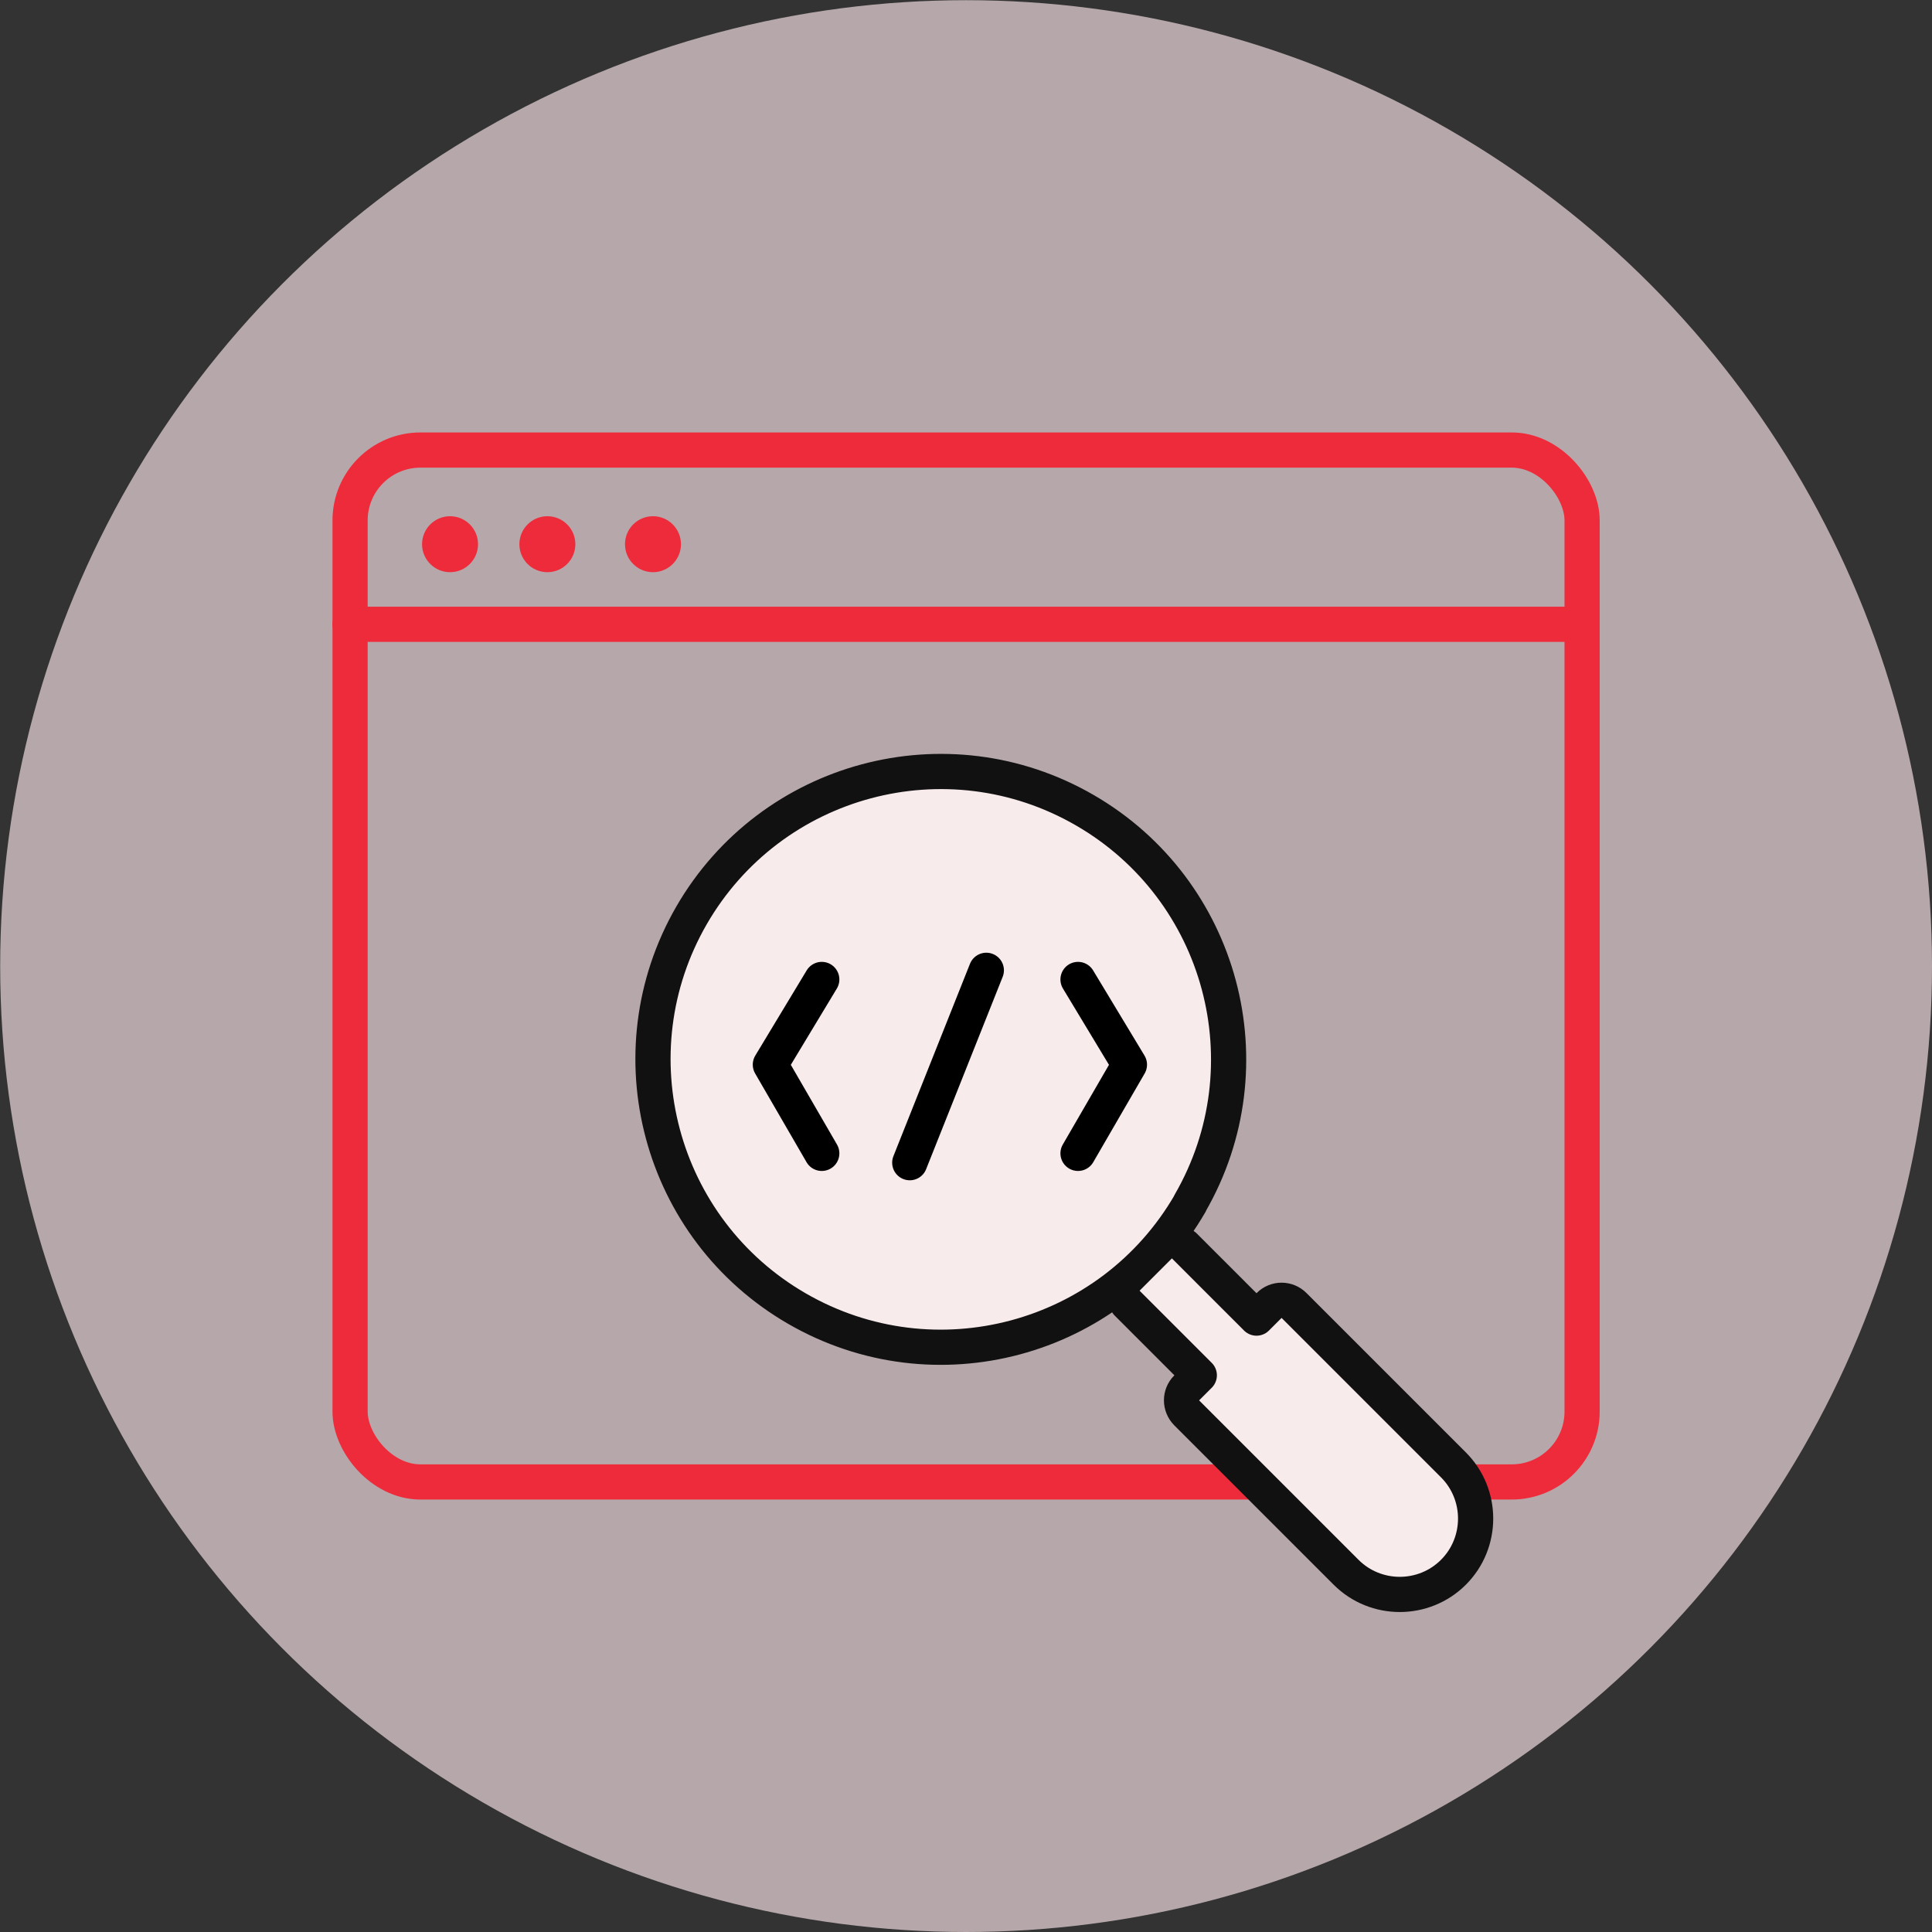
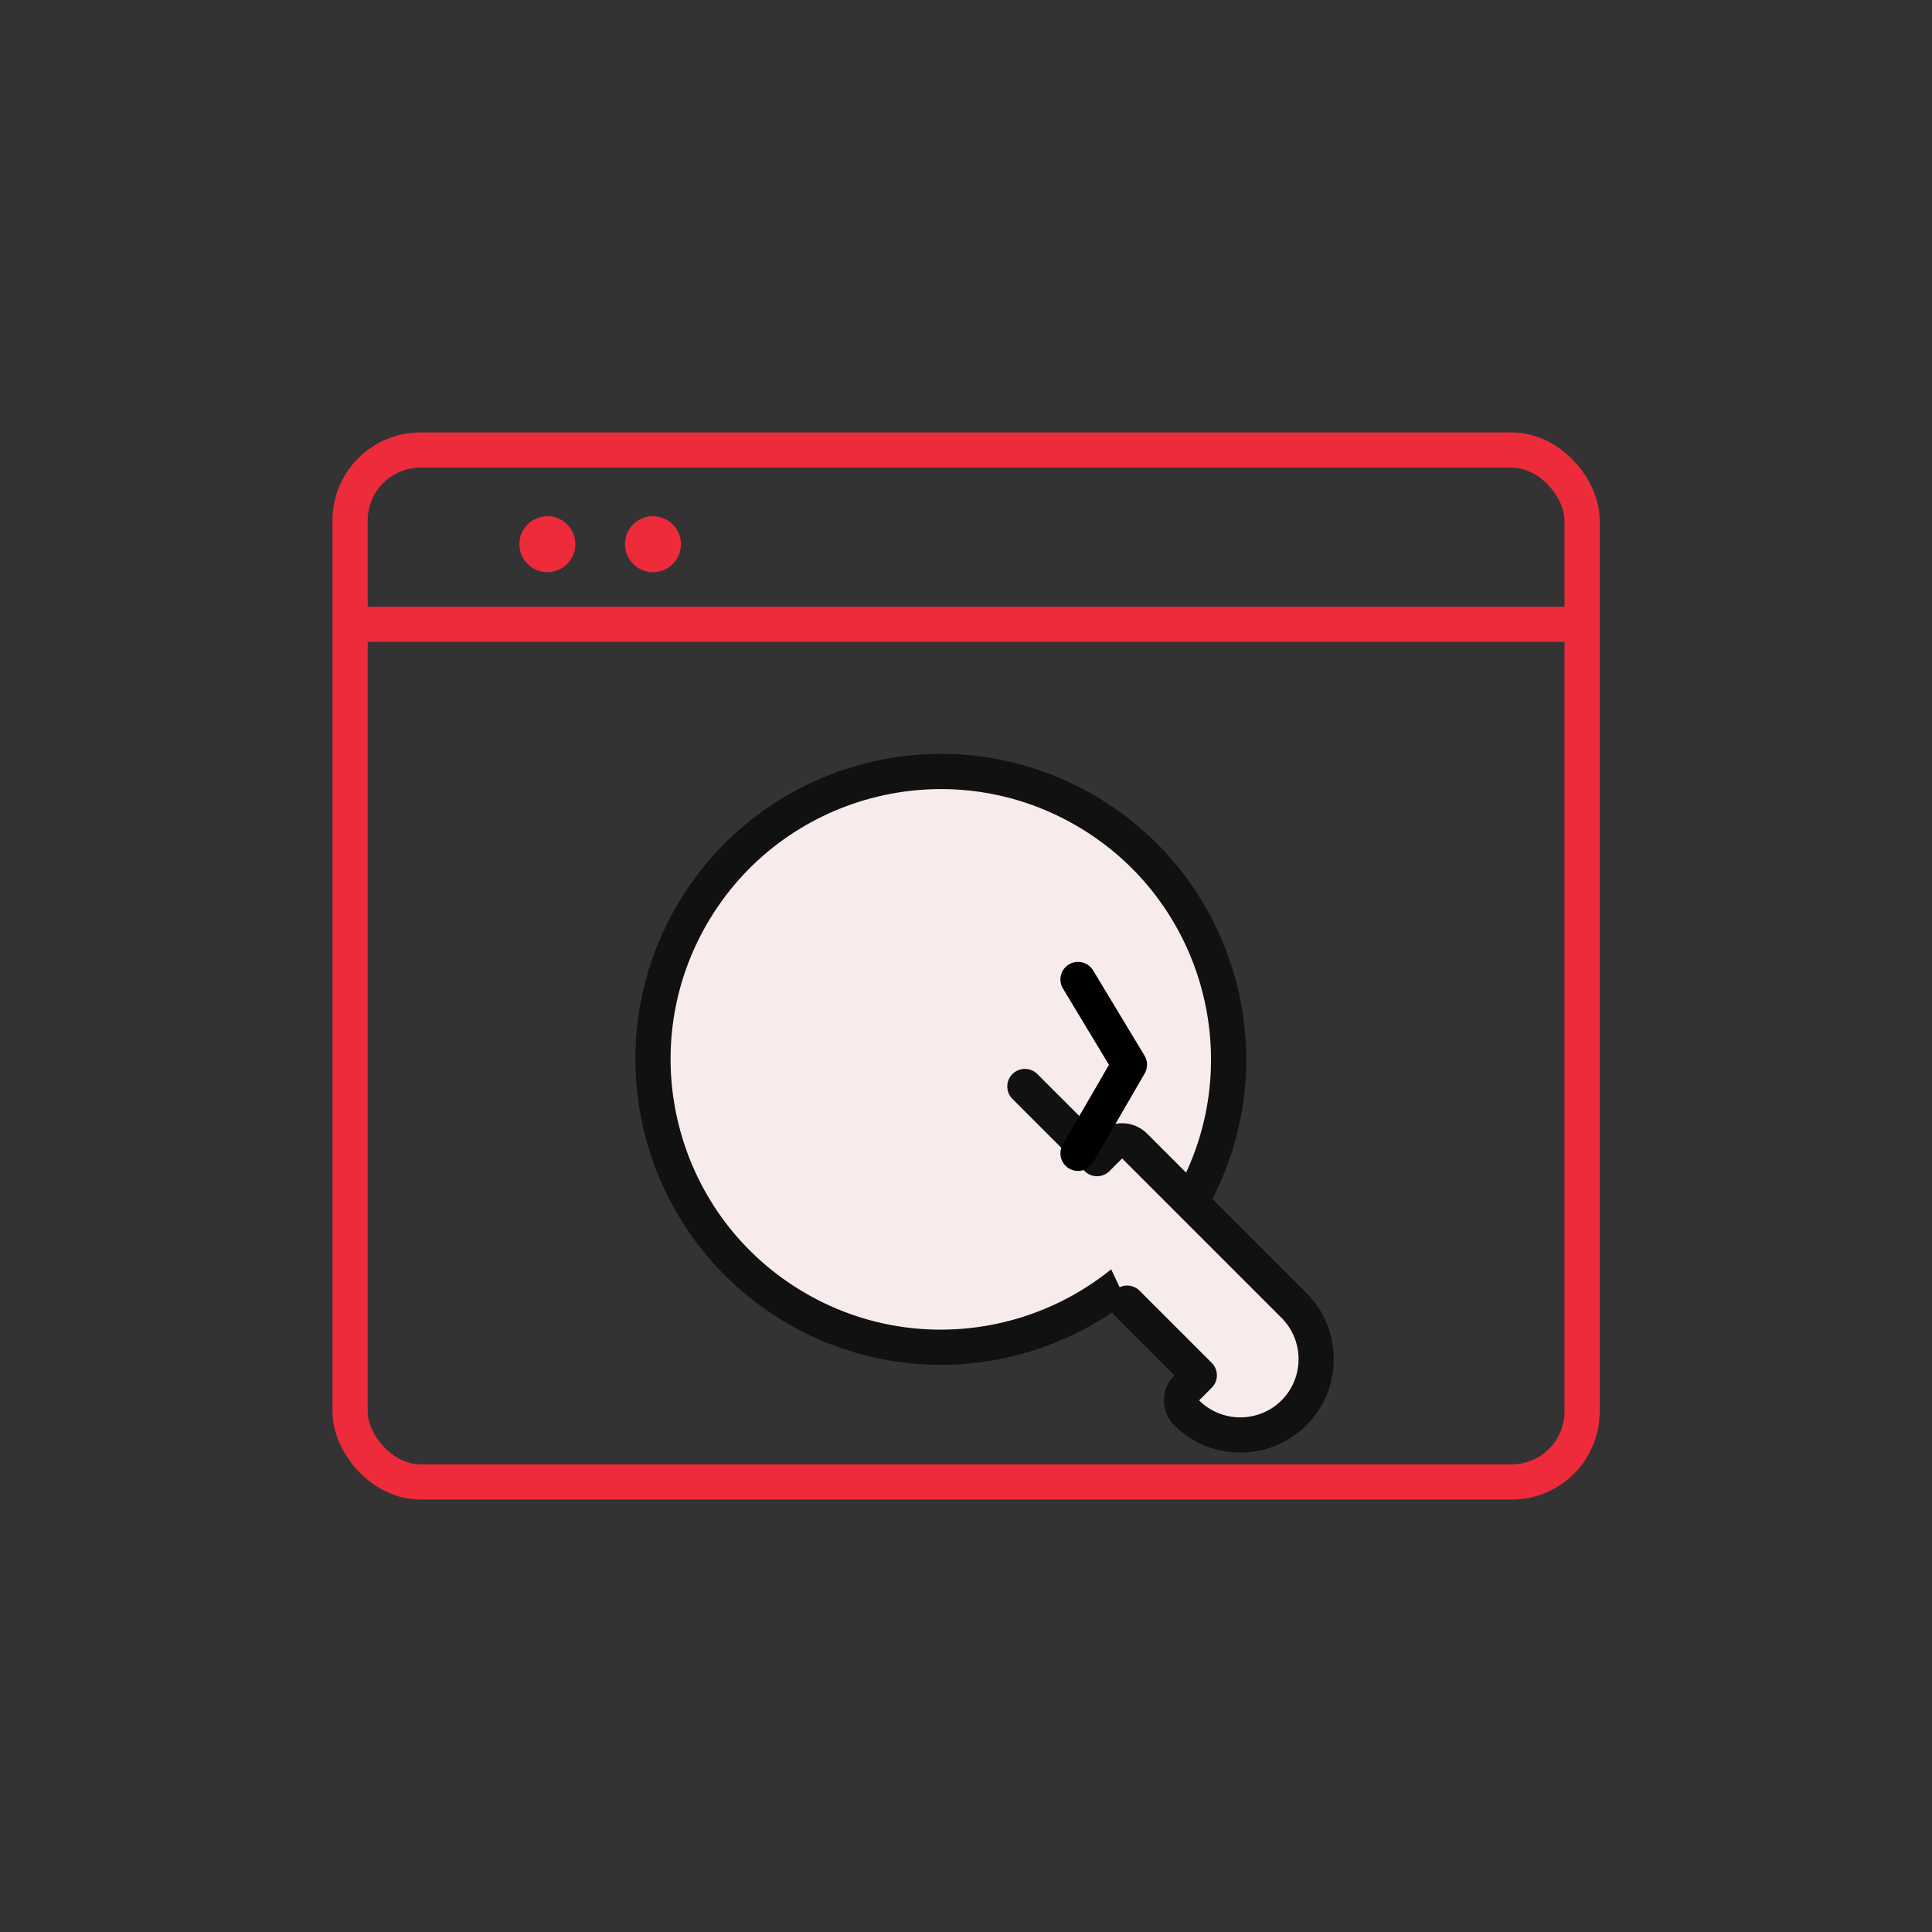
<svg xmlns="http://www.w3.org/2000/svg" id="Layer_2" viewBox="0 0 109.77 109.77">
  <rect x="0" y="0" width="109.77" height="109.77" fill="#333333" stroke="none" />
  <defs>
    <style> .cls-1 { stroke: #000; } .cls-1, .cls-2, .cls-3 { stroke-linecap: round; stroke-linejoin: round; stroke-width: 2px; } .cls-1, .cls-3 { fill: none; } .cls-2 { fill: #f8ebec; stroke: #111; } .cls-3 { stroke: #ee2b3b; } .cls-4 { fill: #f4dfe3; opacity: .68; } .cls-5 { fill: #ee2b3b; } </style>
  </defs>
  <g id="Layer_1-2" data-name="Layer_1">
    <g>
-       <circle class="cls-4" cx="54.89" cy="54.89" r="54.88" />
      <g>
        <rect class="cls-3" x="19.89" y="25.57" width="70" height="58.63" rx="4" ry="4" />
        <line class="cls-3" x1="19.89" y1="35.47" x2="89.89" y2="35.47" />
      </g>
    </g>
    <g>
      <path class="cls-2" d="M67.62,68.37c-4.52,7.82-14.52,10.5-22.34,5.98-7.82-4.52-10.5-14.52-5.99-22.34,4.52-7.82,14.52-10.5,22.34-5.98,7.82,4.52,10.5,14.52,5.98,22.34Z" />
-       <path class="cls-2" d="M64.04,74.04l4.1,4.1-.72.72c-.39.39-.38,1.02,0,1.41l9.06,9.06c1.68,1.68,4.42,1.68,6.1,0s1.68-4.42,0-6.1l-9.06-9.06c-.39-.39-1.02-.39-1.41,0h0s-.72.72-.72.72l-4.1-4.1" />
+       <path class="cls-2" d="M64.04,74.04l4.1,4.1-.72.72c-.39.39-.38,1.02,0,1.41c1.68,1.68,4.42,1.68,6.1,0s1.68-4.42,0-6.1l-9.06-9.06c-.39-.39-1.02-.39-1.41,0h0s-.72.72-.72.72l-4.1-4.1" />
    </g>
    <g>
-       <path id="path1492" class="cls-1" d="M56.04,55.13l-4.35,10.93" />
      <path id="path1496" class="cls-1" d="M61.25,55.65l2.92,4.84-2.92,5.04" />
-       <path id="path1500" class="cls-1" d="M46.69,55.65l-2.92,4.84,2.92,5.04" />
    </g>
    <g>
-       <circle class="cls-5" cx="25.57" cy="30.92" r="1.59" />
      <circle class="cls-5" cx="31.1" cy="30.92" r="1.59" />
      <circle class="cls-5" cx="37.1" cy="30.92" r="1.59" />
    </g>
  </g>
</svg>